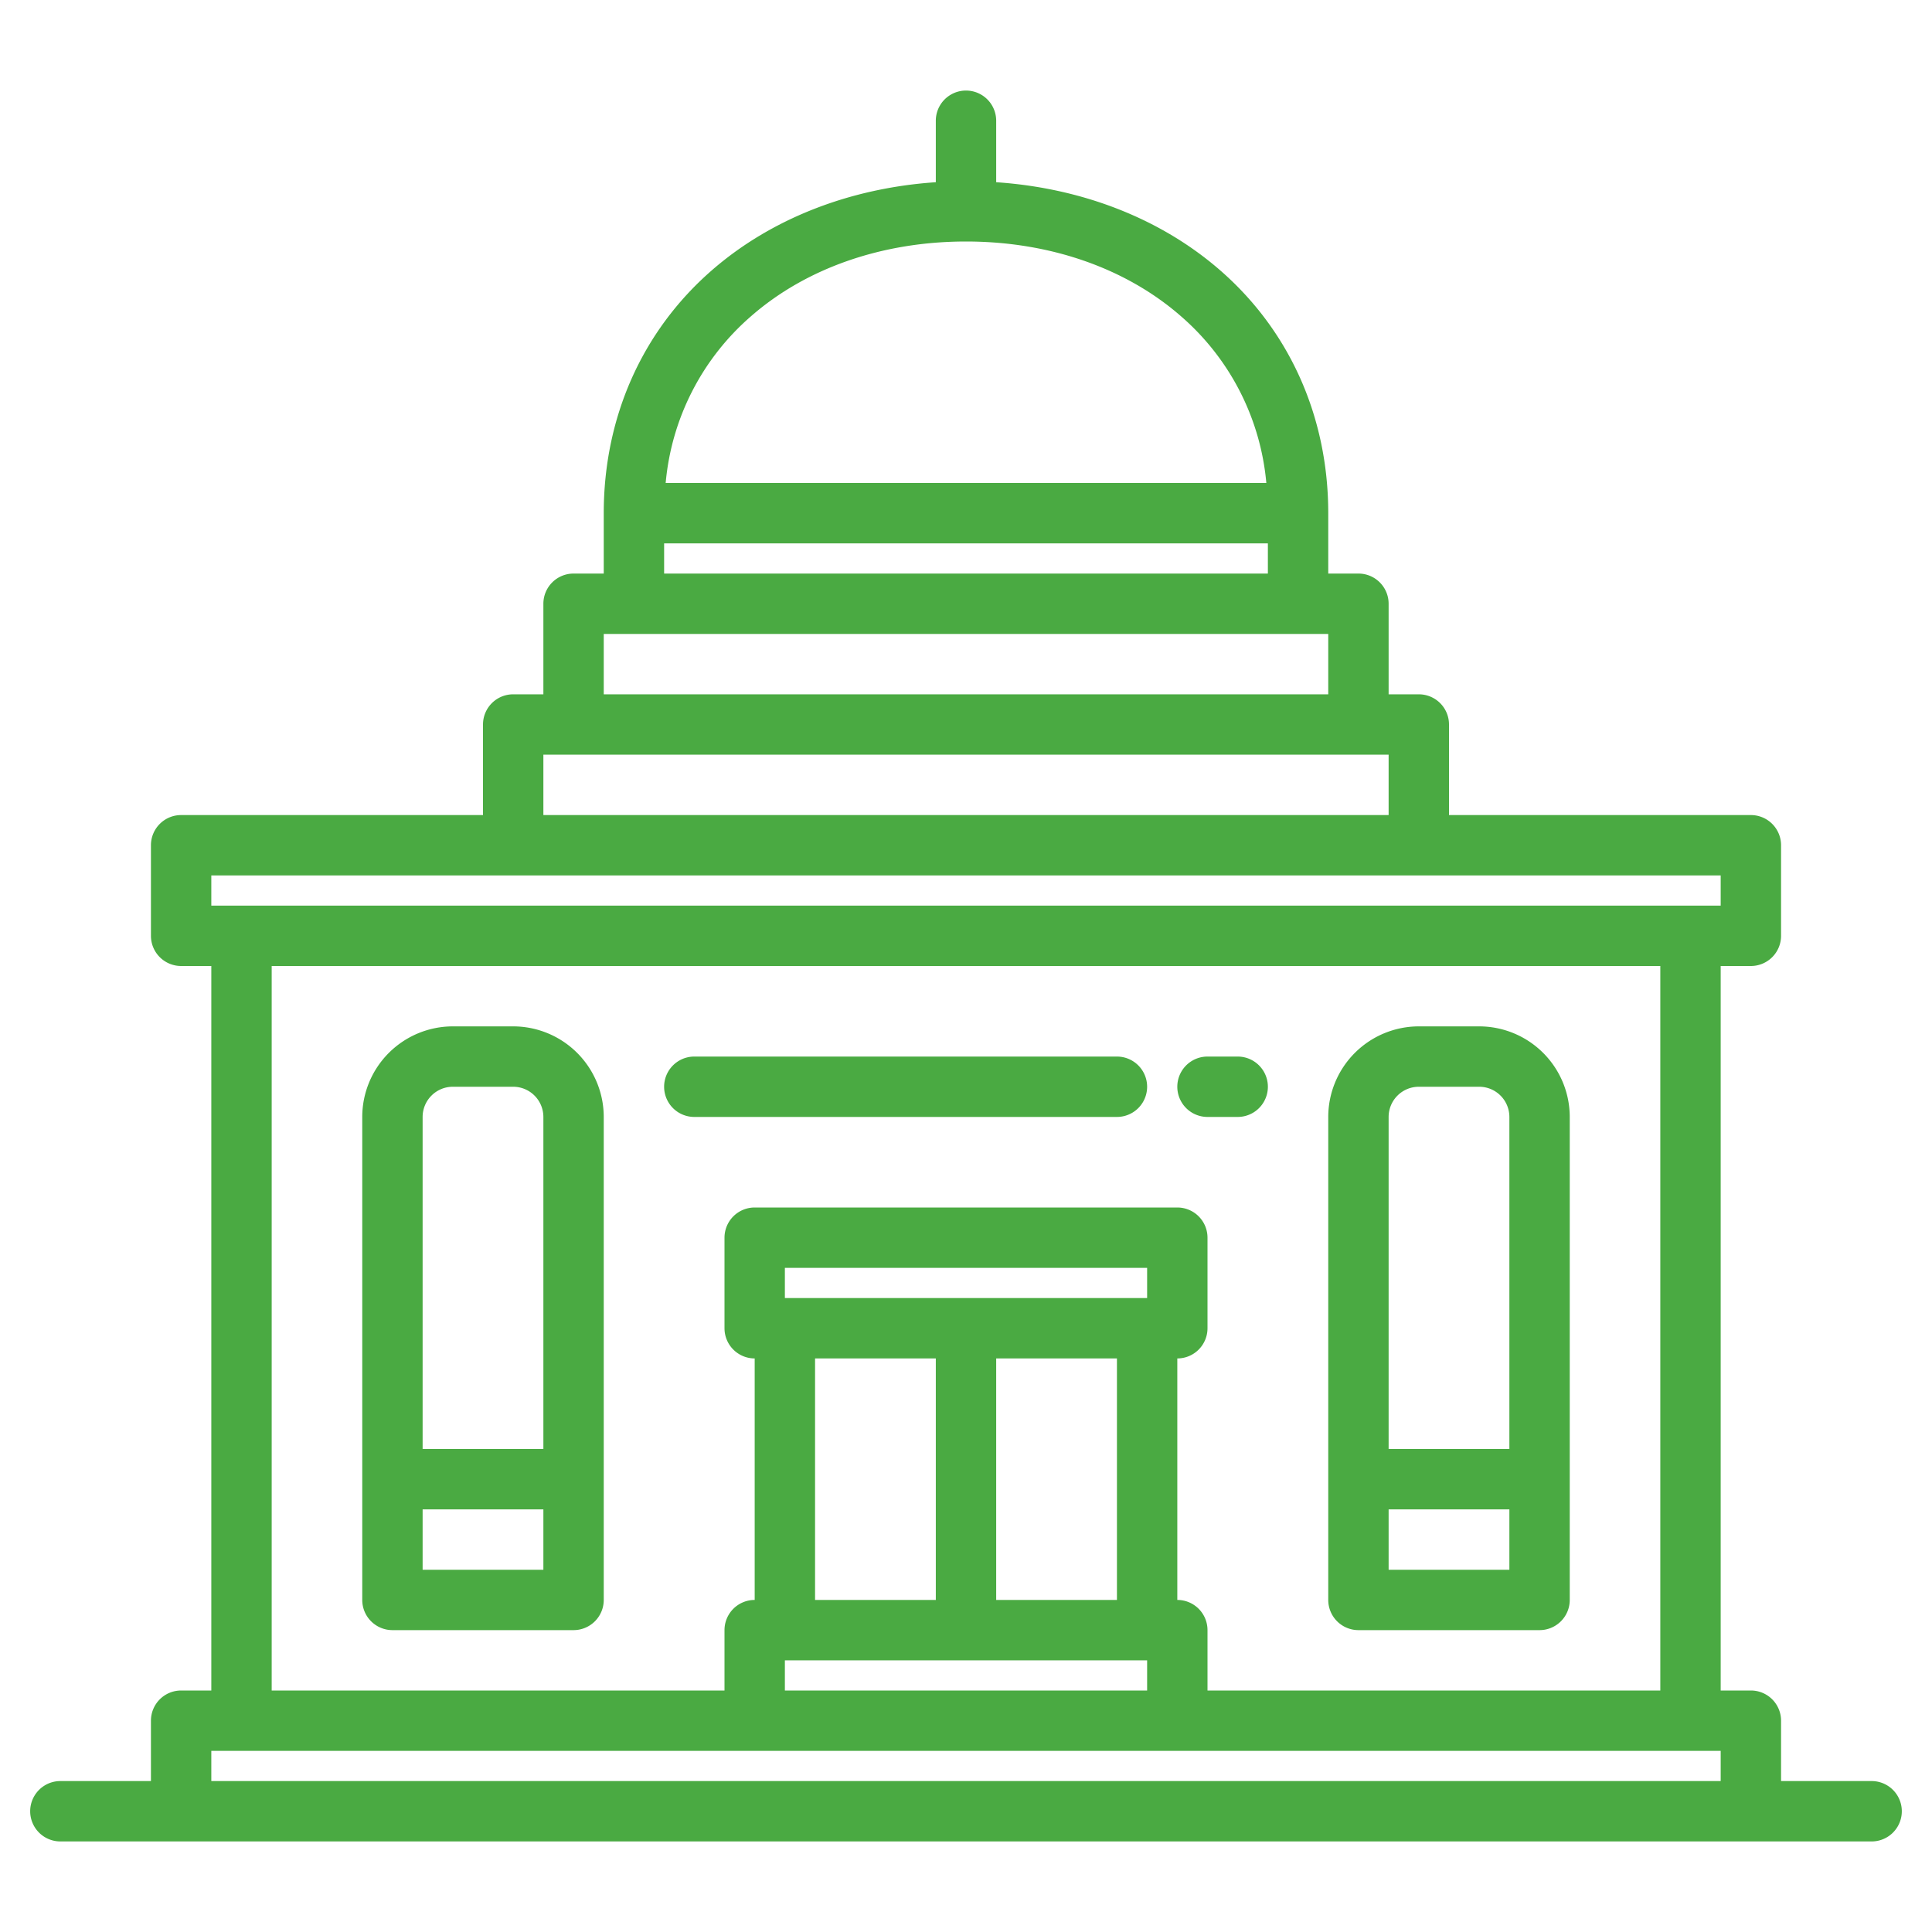
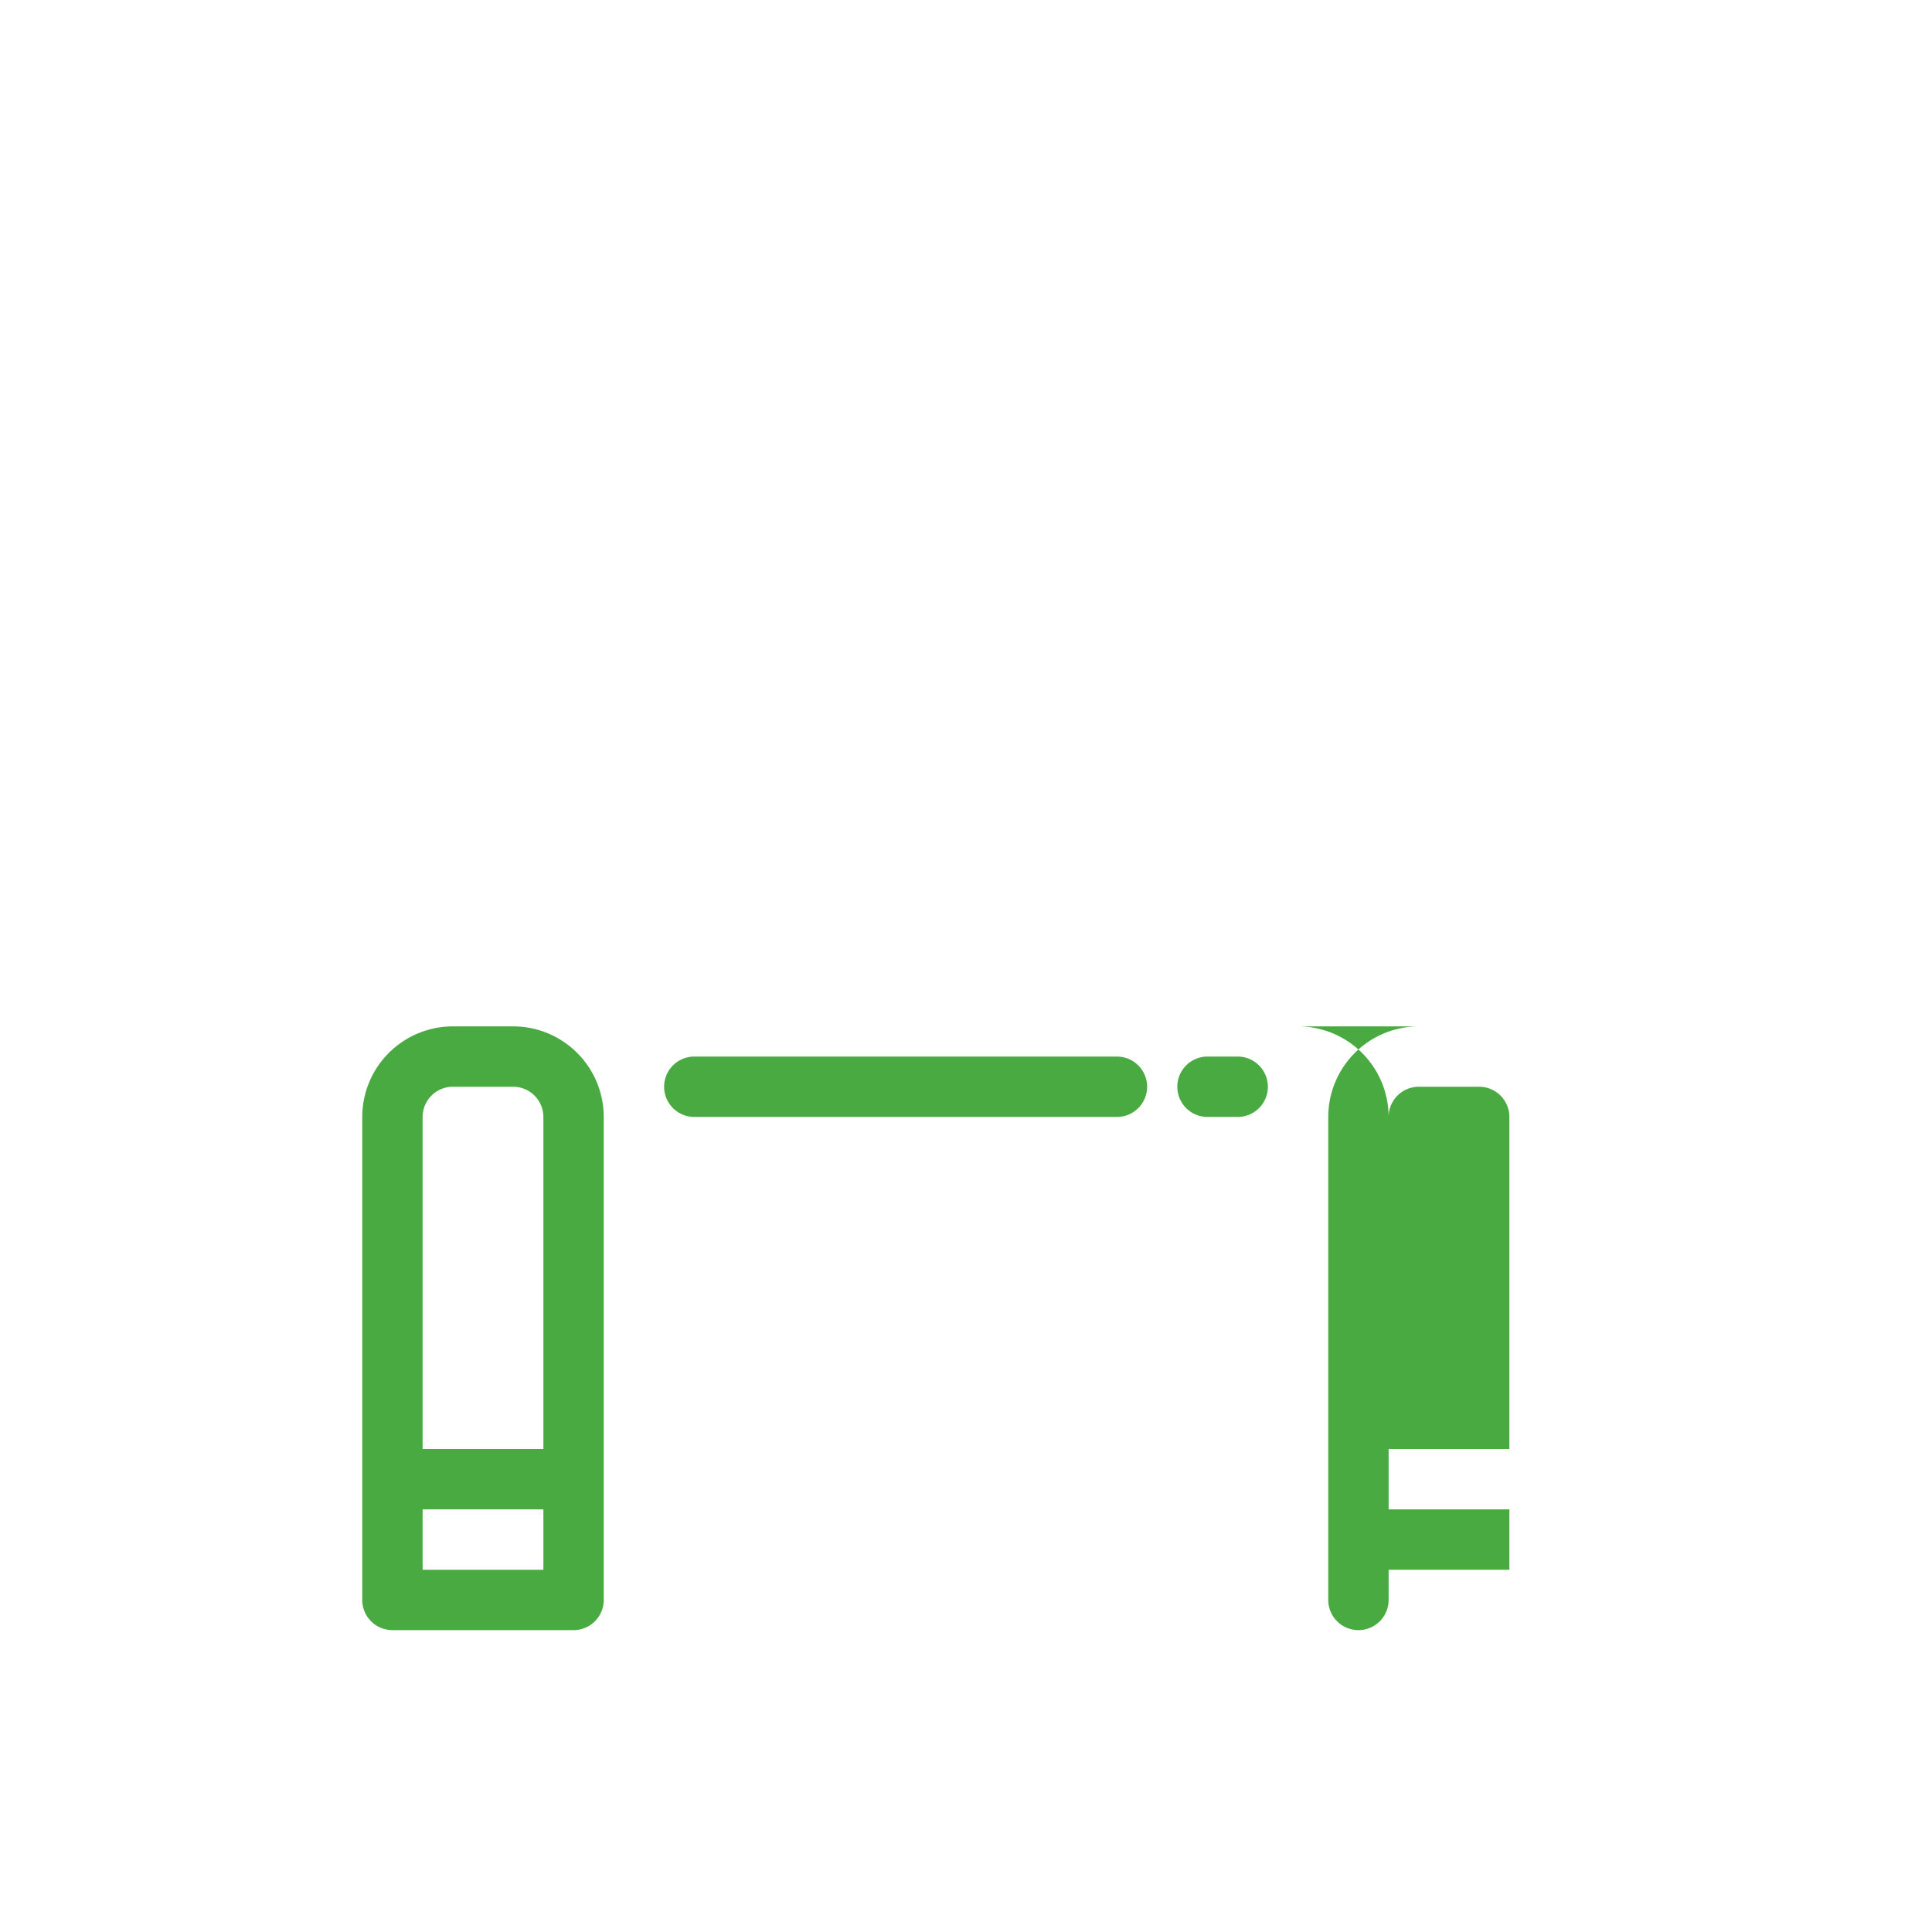
<svg xmlns="http://www.w3.org/2000/svg" viewBox="0 0 512 512">
  <g>
-     <path fill="#4aaa42" d="M496,472H472V456a8,8,0,0,0-8-8h-8V256h8a8,8,0,0,0,8-8V224a8,8,0,0,0-8-8H384V192a8,8,0,0,0-8-8h-8V160a8,8,0,0,0-8-8h-8V136c0-25.35-10.12-48.17-28.51-64.25-15.7-13.73-36.6-21.91-59.49-23.46V32a8,8,0,0,0-16,0V48.29c-22.89,1.55-43.79,9.73-59.49,23.46C170.12,87.83,160,110.65,160,136v16h-8a8,8,0,0,0-8,8v24h-8a8,8,0,0,0-8,8v24H48a8,8,0,0,0-8,8v24a8,8,0,0,0,8,8h8V448H48a8,8,0,0,0-8,8v16H16a8,8,0,0,0,0,16H496a8,8,0,0,0,0-16ZM199.04,83.8C213.64,71.03,233.87,64,256,64s42.36,7.03,56.96,19.8A66.257,66.257,0,0,1,335.59,128H176.41A66.257,66.257,0,0,1,199.04,83.8ZM176,144H336v8H176Zm-16,24H352v16H160Zm-16,32H368v16H144ZM56,232H456v8H56ZM312,424V360a8,8,0,0,0,8-8V328a8,8,0,0,0-8-8H200a8,8,0,0,0-8,8v24a8,8,0,0,0,8,8v64a8,8,0,0,0-8,8v16H72V256H440V448H320V432A8,8,0,0,0,312,424Zm-8,16v8H208v-8Zm-88-16V360h32v64Zm48,0V360h32v64Zm-56-80v-8h96v8ZM456,472H56v-8H456Z" />
    <path fill="#4aaa42" d="M136,272H120a24.027,24.027,0,0,0-24,24V424a8,8,0,0,0,8,8h48a8,8,0,0,0,8-8V296A24.027,24.027,0,0,0,136,272Zm-16,16h16a8.009,8.009,0,0,1,8,8v88H112V296A8.009,8.009,0,0,1,120,288Zm-8,128V400h32v16Z" />
-     <path fill="#4aaa42" d="M360,432h48a8,8,0,0,0,8-8V296a24.027,24.027,0,0,0-24-24H376a24.027,24.027,0,0,0-24,24V424A8,8,0,0,0,360,432Zm8-16V400h32v16Zm8-128h16a8.009,8.009,0,0,1,8,8v88H368V296A8.009,8.009,0,0,1,376,288Z" />
+     <path fill="#4aaa42" d="M360,432a8,8,0,0,0,8-8V296a24.027,24.027,0,0,0-24-24H376a24.027,24.027,0,0,0-24,24V424A8,8,0,0,0,360,432Zm8-16V400h32v16Zm8-128h16a8.009,8.009,0,0,1,8,8v88H368V296A8.009,8.009,0,0,1,376,288Z" />
    <path fill="#4aaa42" d="M296,296a8,8,0,0,0,0-16H184a8,8,0,0,0,0,16Z" />
    <path fill="#4aaa42" d="M320,296h8a8,8,0,0,0,0-16h-8a8,8,0,0,0,0,16Z" />
  </g>
</svg>